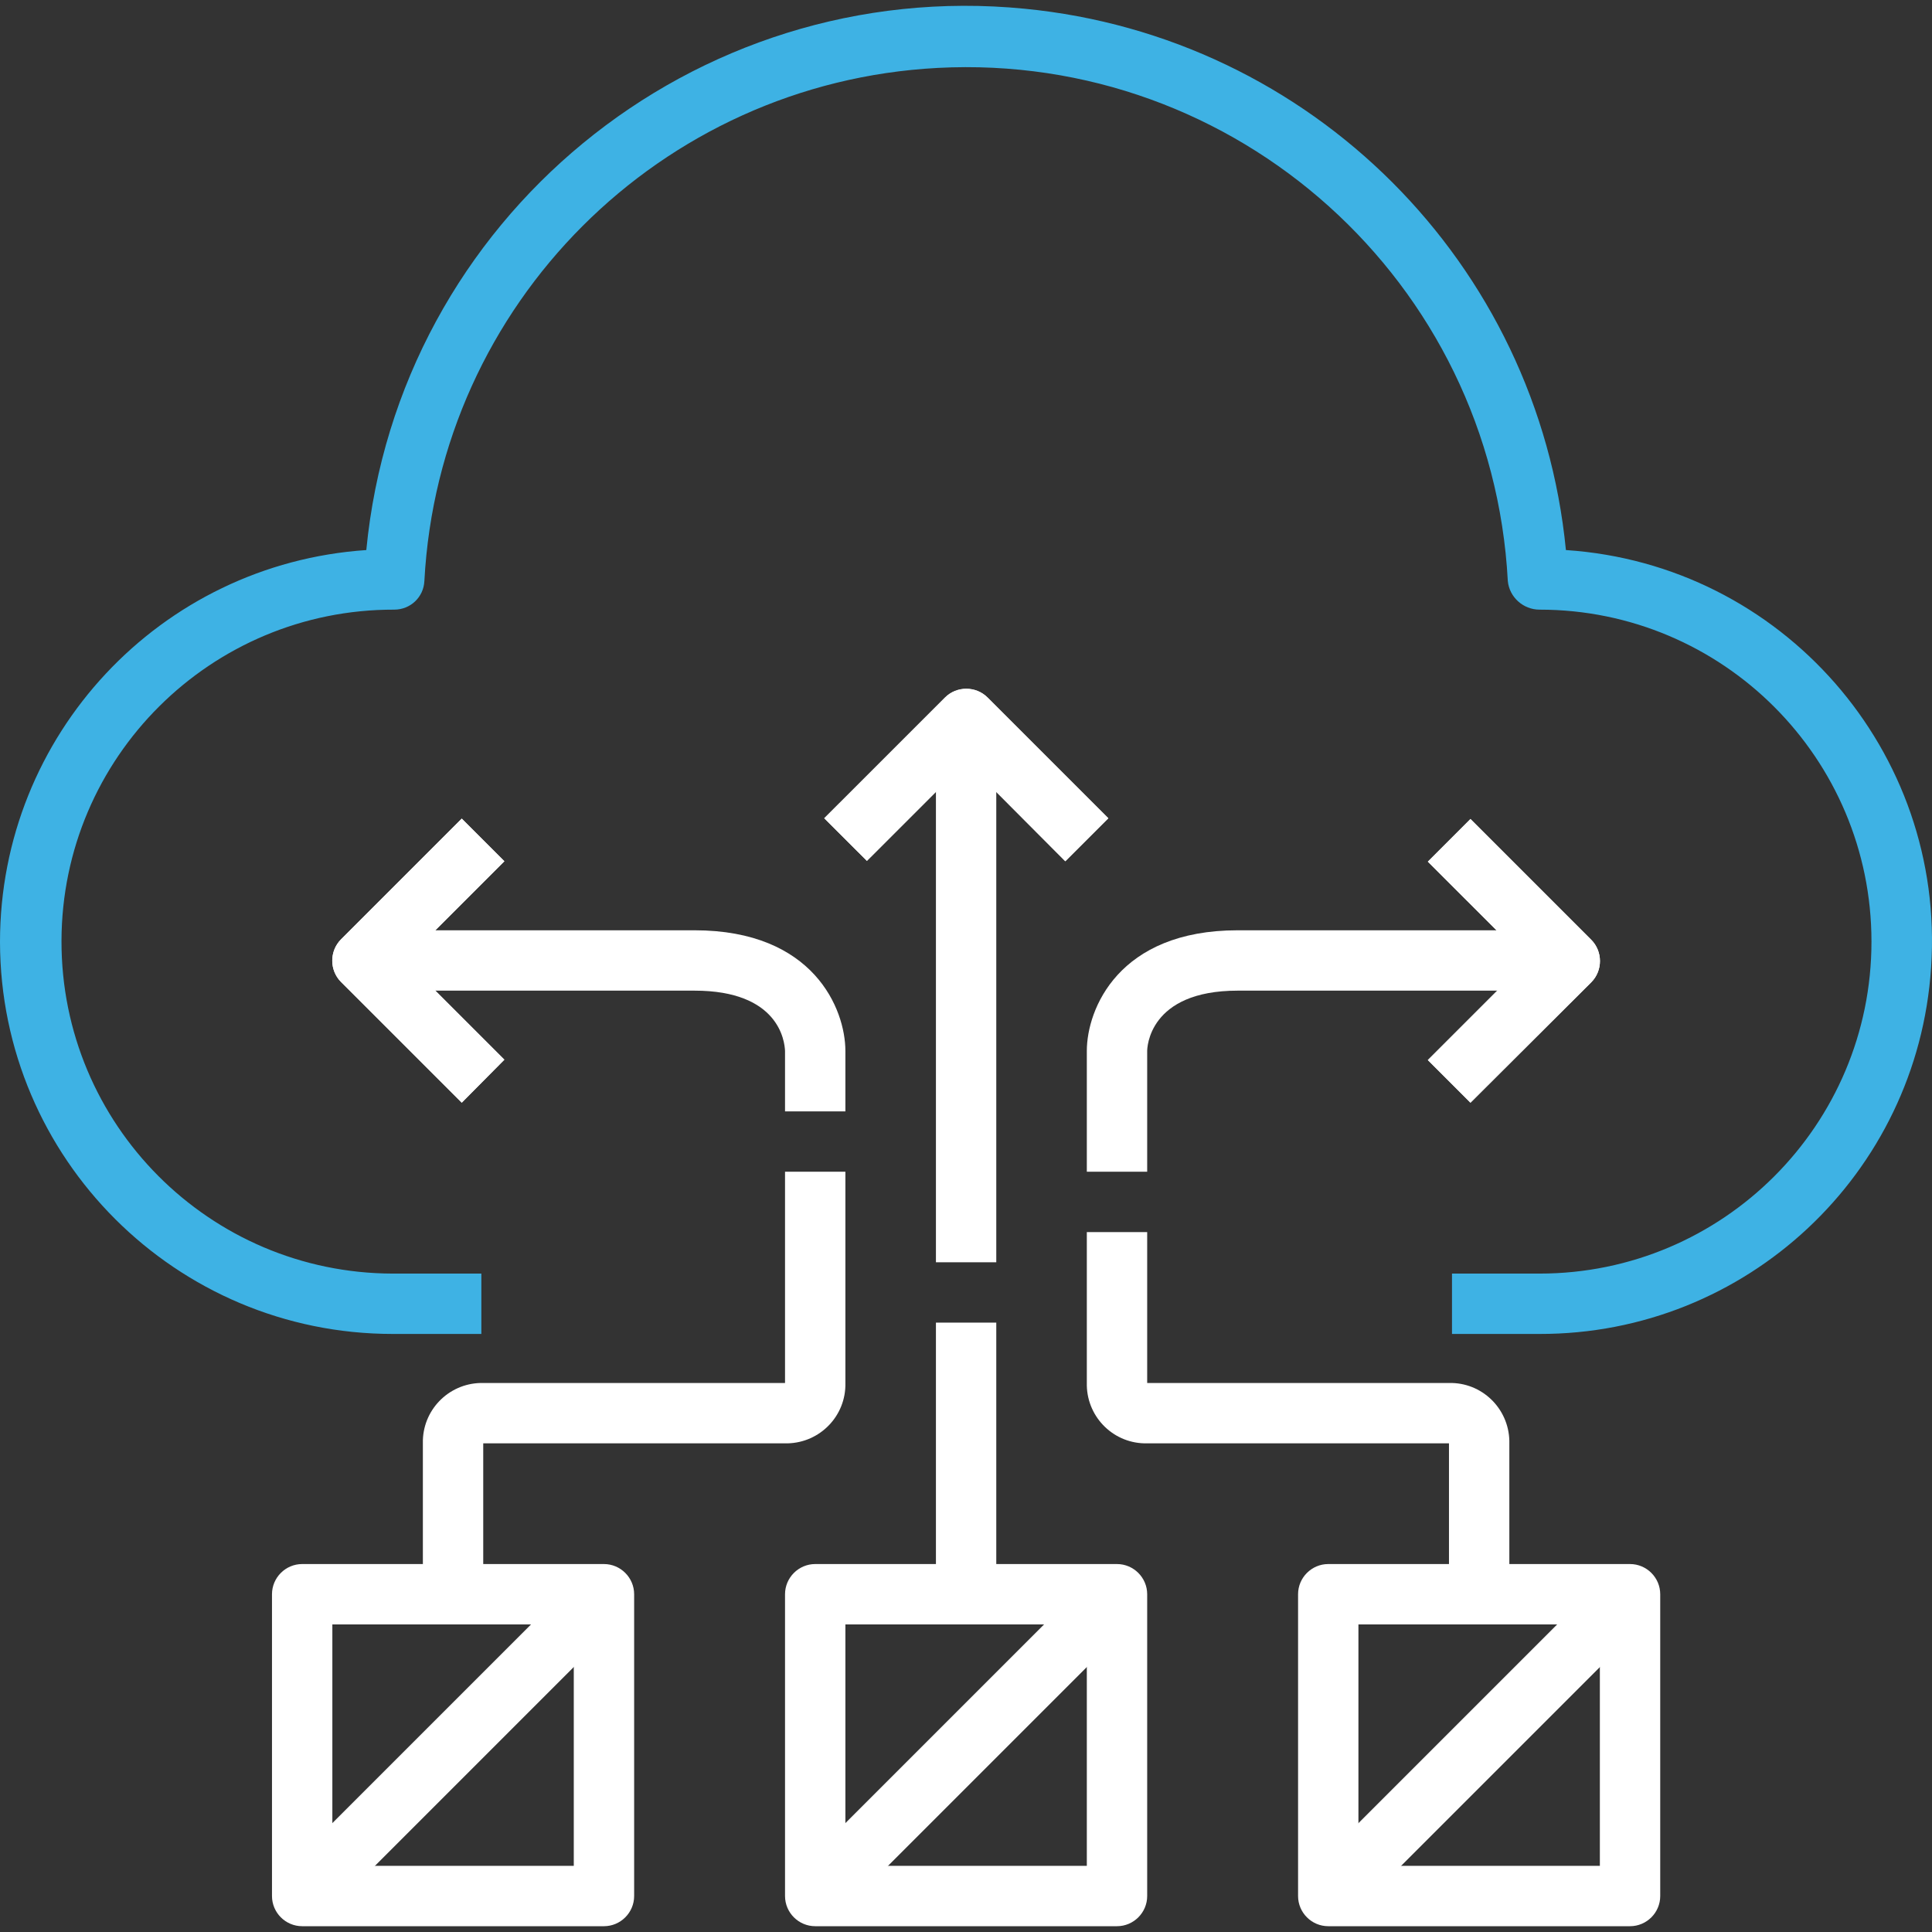
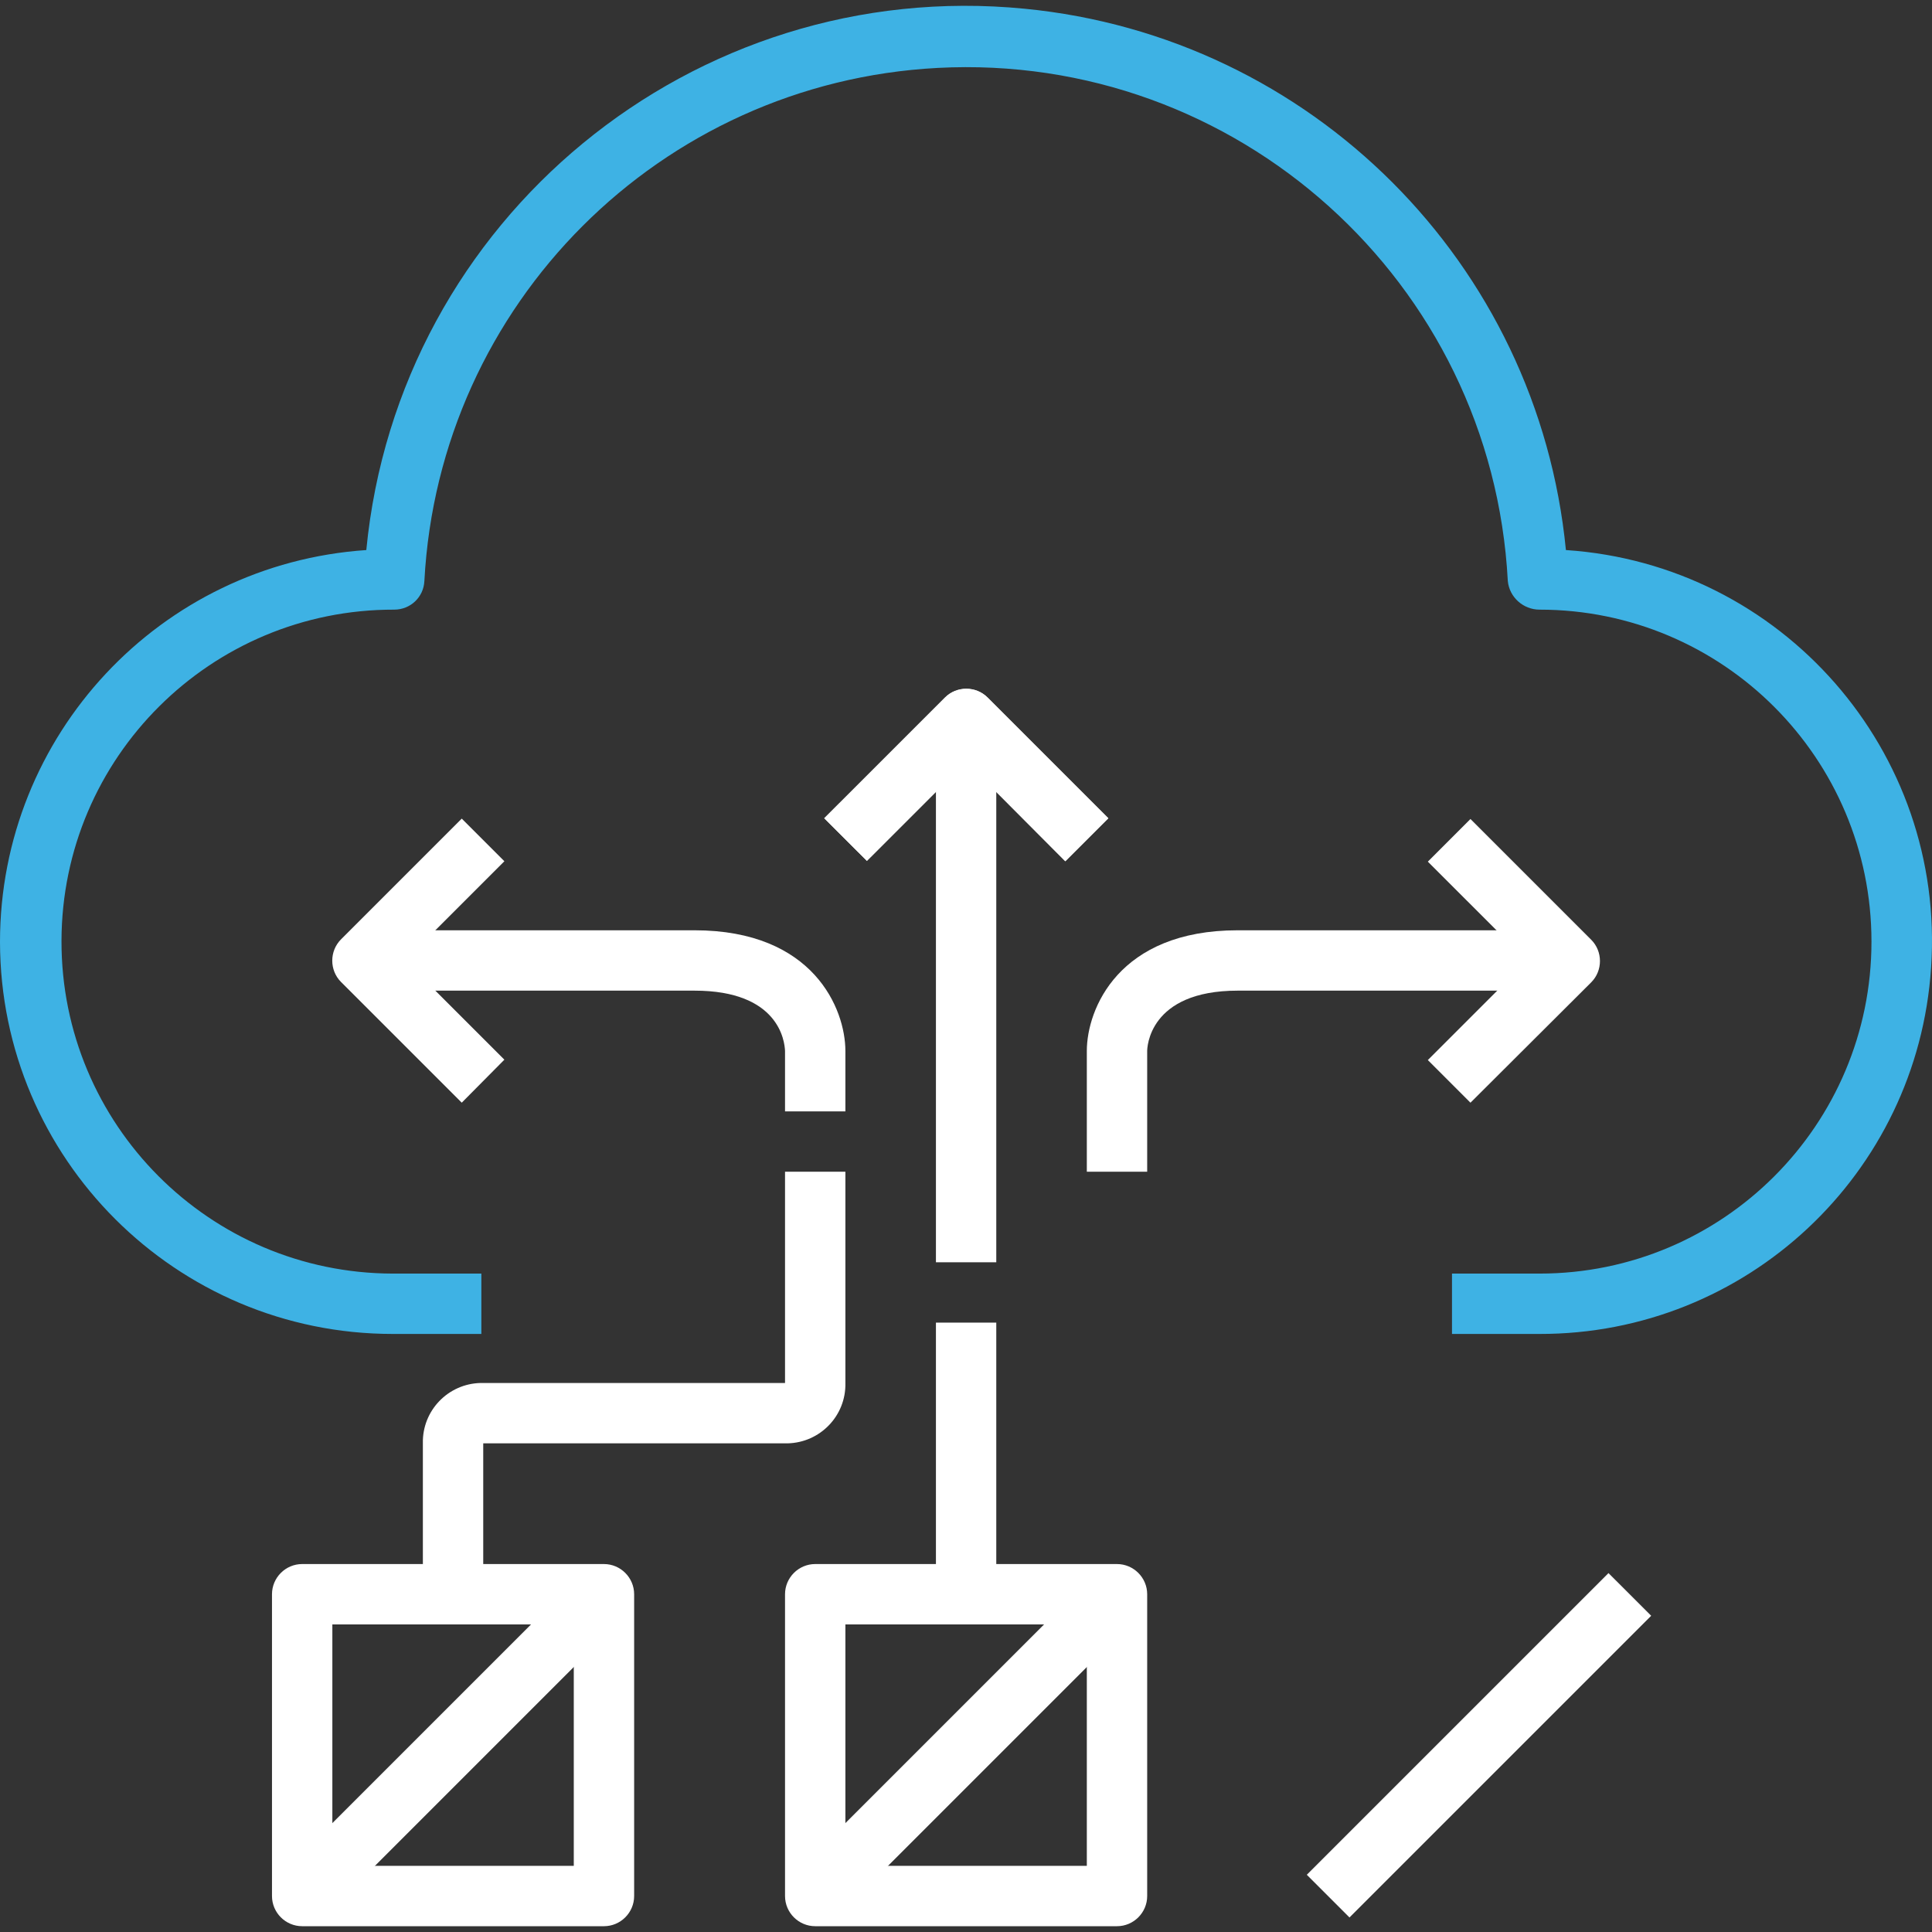
<svg xmlns="http://www.w3.org/2000/svg" width="82" height="82" viewBox="0 0 82 82" fill="none">
  <rect x="0" y="0" width="82" height="82" fill="#333333" stroke="none" />
  <g clip-path="url(#clip0_588_27465)">
    <path d="M42.285 30.519H39.724V53.575H42.285V30.519Z" fill="white" />
-     <path d="M41.917 29.606C41.421 29.109 40.604 29.109 40.108 29.606L34.984 34.729L36.794 36.538L41.005 32.328L45.215 36.554L47.041 34.729L41.917 29.606Z" fill="white" />
+     <path d="M41.917 29.606C41.421 29.109 40.604 29.109 40.108 29.606L34.984 34.729L36.794 36.538L41.005 32.328L45.215 36.554L47.041 34.729L41.917 29.606" fill="white" />
    <path d="M52.532 39.484C47.473 39.484 46.128 42.831 46.128 44.608V49.731H48.69V44.608C48.69 44.496 48.738 42.046 52.532 42.046H66.622V39.484H52.532Z" fill="white" />
    <path d="M41.917 29.606C41.421 29.109 40.604 29.109 40.108 29.606L34.984 34.729L36.794 36.538L41.005 32.328L45.215 36.554L47.041 34.729L41.917 29.606Z" fill="white" />
    <path d="M67.535 39.885L62.411 34.761L60.602 36.571L64.813 40.781L60.602 44.992L62.411 46.802L67.535 41.694C68.031 41.198 68.031 40.381 67.535 39.885Z" fill="white" />
-     <path d="M67.535 39.885L62.411 34.761L60.602 36.571L64.813 40.781L60.602 44.992L62.411 46.802L67.535 41.694C68.031 41.198 68.031 40.381 67.535 39.885Z" fill="white" />
    <path d="M29.477 39.484H15.387V42.046H29.477C33.063 42.046 33.303 44.192 33.319 44.608V47.17H35.881V44.608C35.881 42.831 34.536 39.484 29.477 39.484Z" fill="white" />
    <path d="M21.407 36.554L19.598 34.745L14.474 39.869C13.978 40.365 13.978 41.182 14.474 41.678L19.598 46.801L21.407 44.976L17.196 40.765L21.407 36.554Z" fill="white" />
-     <path d="M21.407 36.554L19.598 34.745L14.474 39.869C13.978 40.365 13.978 41.182 14.474 41.678L19.598 46.801L21.407 44.976L17.196 40.765L21.407 36.554Z" fill="white" />
-     <path d="M61.499 58.698H48.69V52.294H46.128V58.698C46.128 58.746 46.128 58.778 46.128 58.81C46.16 60.187 47.297 61.292 48.69 61.26H61.499V67.664H64.061V61.26C64.061 61.212 64.061 61.18 64.061 61.148C64.028 59.771 62.892 58.666 61.499 58.698Z" fill="white" />
    <path d="M33.319 49.731V58.698H20.51C20.462 58.698 20.43 58.698 20.398 58.698C19.021 58.73 17.916 59.867 17.948 61.26V67.664H20.51V61.26H33.319C33.367 61.26 33.399 61.26 33.431 61.26C34.808 61.227 35.913 60.091 35.881 58.698V49.731H33.319Z" fill="white" />
    <path d="M47.409 66.383H34.6C33.896 66.383 33.319 66.96 33.319 67.664V80.473C33.319 81.178 33.896 81.754 34.6 81.754H47.409C48.113 81.754 48.69 81.178 48.69 80.473V67.664C48.69 66.96 48.113 66.383 47.409 66.383ZM46.128 79.192H35.881V68.945H46.128V79.192Z" fill="white" />
-     <path d="M69.184 66.383H56.375C55.671 66.383 55.094 66.96 55.094 67.664V80.473C55.094 81.178 55.671 81.754 56.375 81.754H69.184C69.889 81.754 70.465 81.178 70.465 80.473V67.664C70.465 66.96 69.889 66.383 69.184 66.383ZM67.903 79.192H57.656V68.945H67.903V79.192Z" fill="white" />
    <path d="M25.634 66.383H12.825C12.12 66.383 11.544 66.96 11.544 67.664V80.473C11.544 81.178 12.12 81.754 12.825 81.754H25.634C26.338 81.754 26.915 81.178 26.915 80.473V67.664C26.915 66.96 26.338 66.383 25.634 66.383ZM24.353 79.192H14.106V68.945H24.353V79.192Z" fill="white" />
    <path d="M24.719 66.765L11.915 79.569L13.726 81.381L26.53 68.576L24.719 66.765Z" fill="white" />
    <path d="M46.493 66.766L33.689 79.57L35.5 81.382L48.305 68.577L46.493 66.766Z" fill="white" />
    <path d="M68.269 66.767L55.465 79.571L57.276 81.383L70.081 68.578L68.269 66.767Z" fill="white" />
    <path d="M42.285 56.136H39.724V67.664H42.285V56.136Z" fill="white" />
    <path d="M66.462 23.346C65.277 11.177 55.655 1.554 43.486 0.37C29.428 -1.007 16.908 9.288 15.547 23.346C6.789 23.938 0 31.207 0 39.981C0.016 49.172 7.477 56.617 16.668 56.617H20.43V54.055H16.668C8.886 54.039 2.594 47.715 2.61 39.933C2.626 32.152 8.95 25.859 16.732 25.875C17.42 25.875 17.98 25.347 18.012 24.659C18.637 12.906 28.02 3.508 39.788 2.883C52.484 2.211 63.324 11.962 63.996 24.659C64.061 25.347 64.653 25.875 65.341 25.875C73.123 25.875 79.431 32.184 79.431 39.965C79.431 47.746 73.123 54.055 65.341 54.055H61.627V56.617H65.341C74.115 56.633 81.385 49.828 81.961 41.07C82.585 31.895 75.636 23.954 66.462 23.346Z" fill="#3EB2E4" />
  </g>
  <defs>
    <clipPath id="clip0_588_27465">
      <rect width="82" height="82" fill="white" />
    </clipPath>
  </defs>
</svg>